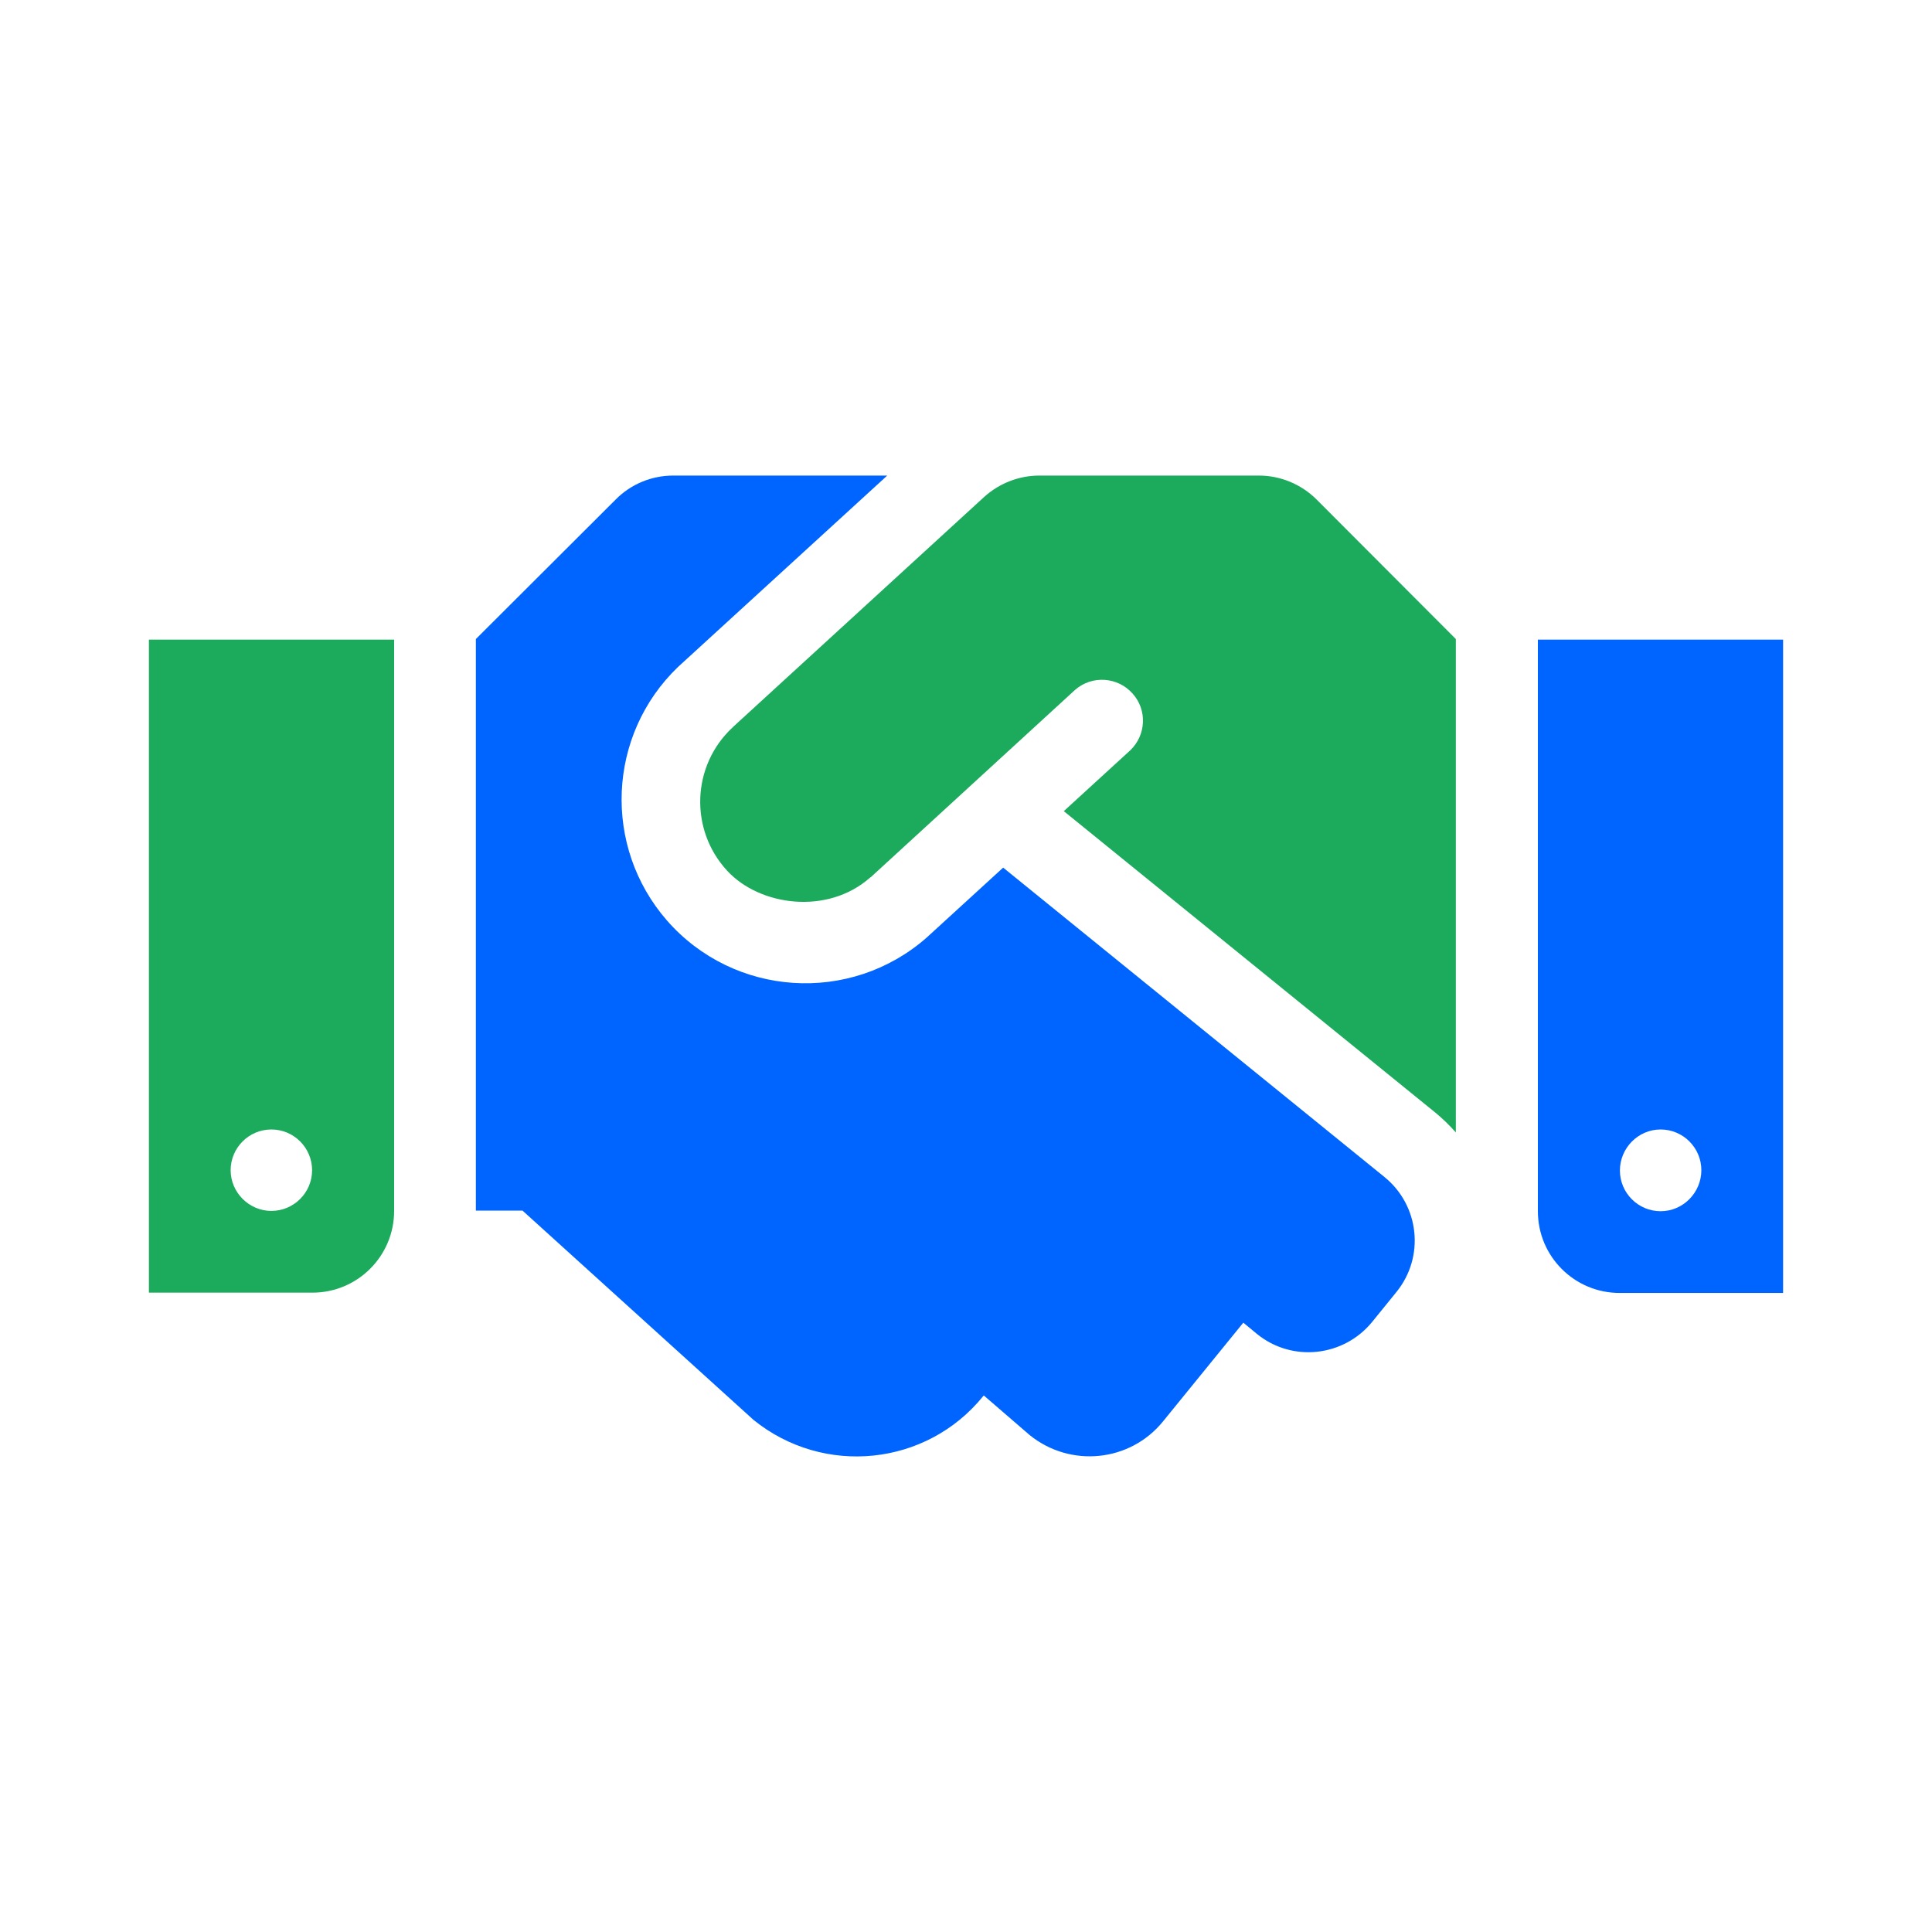
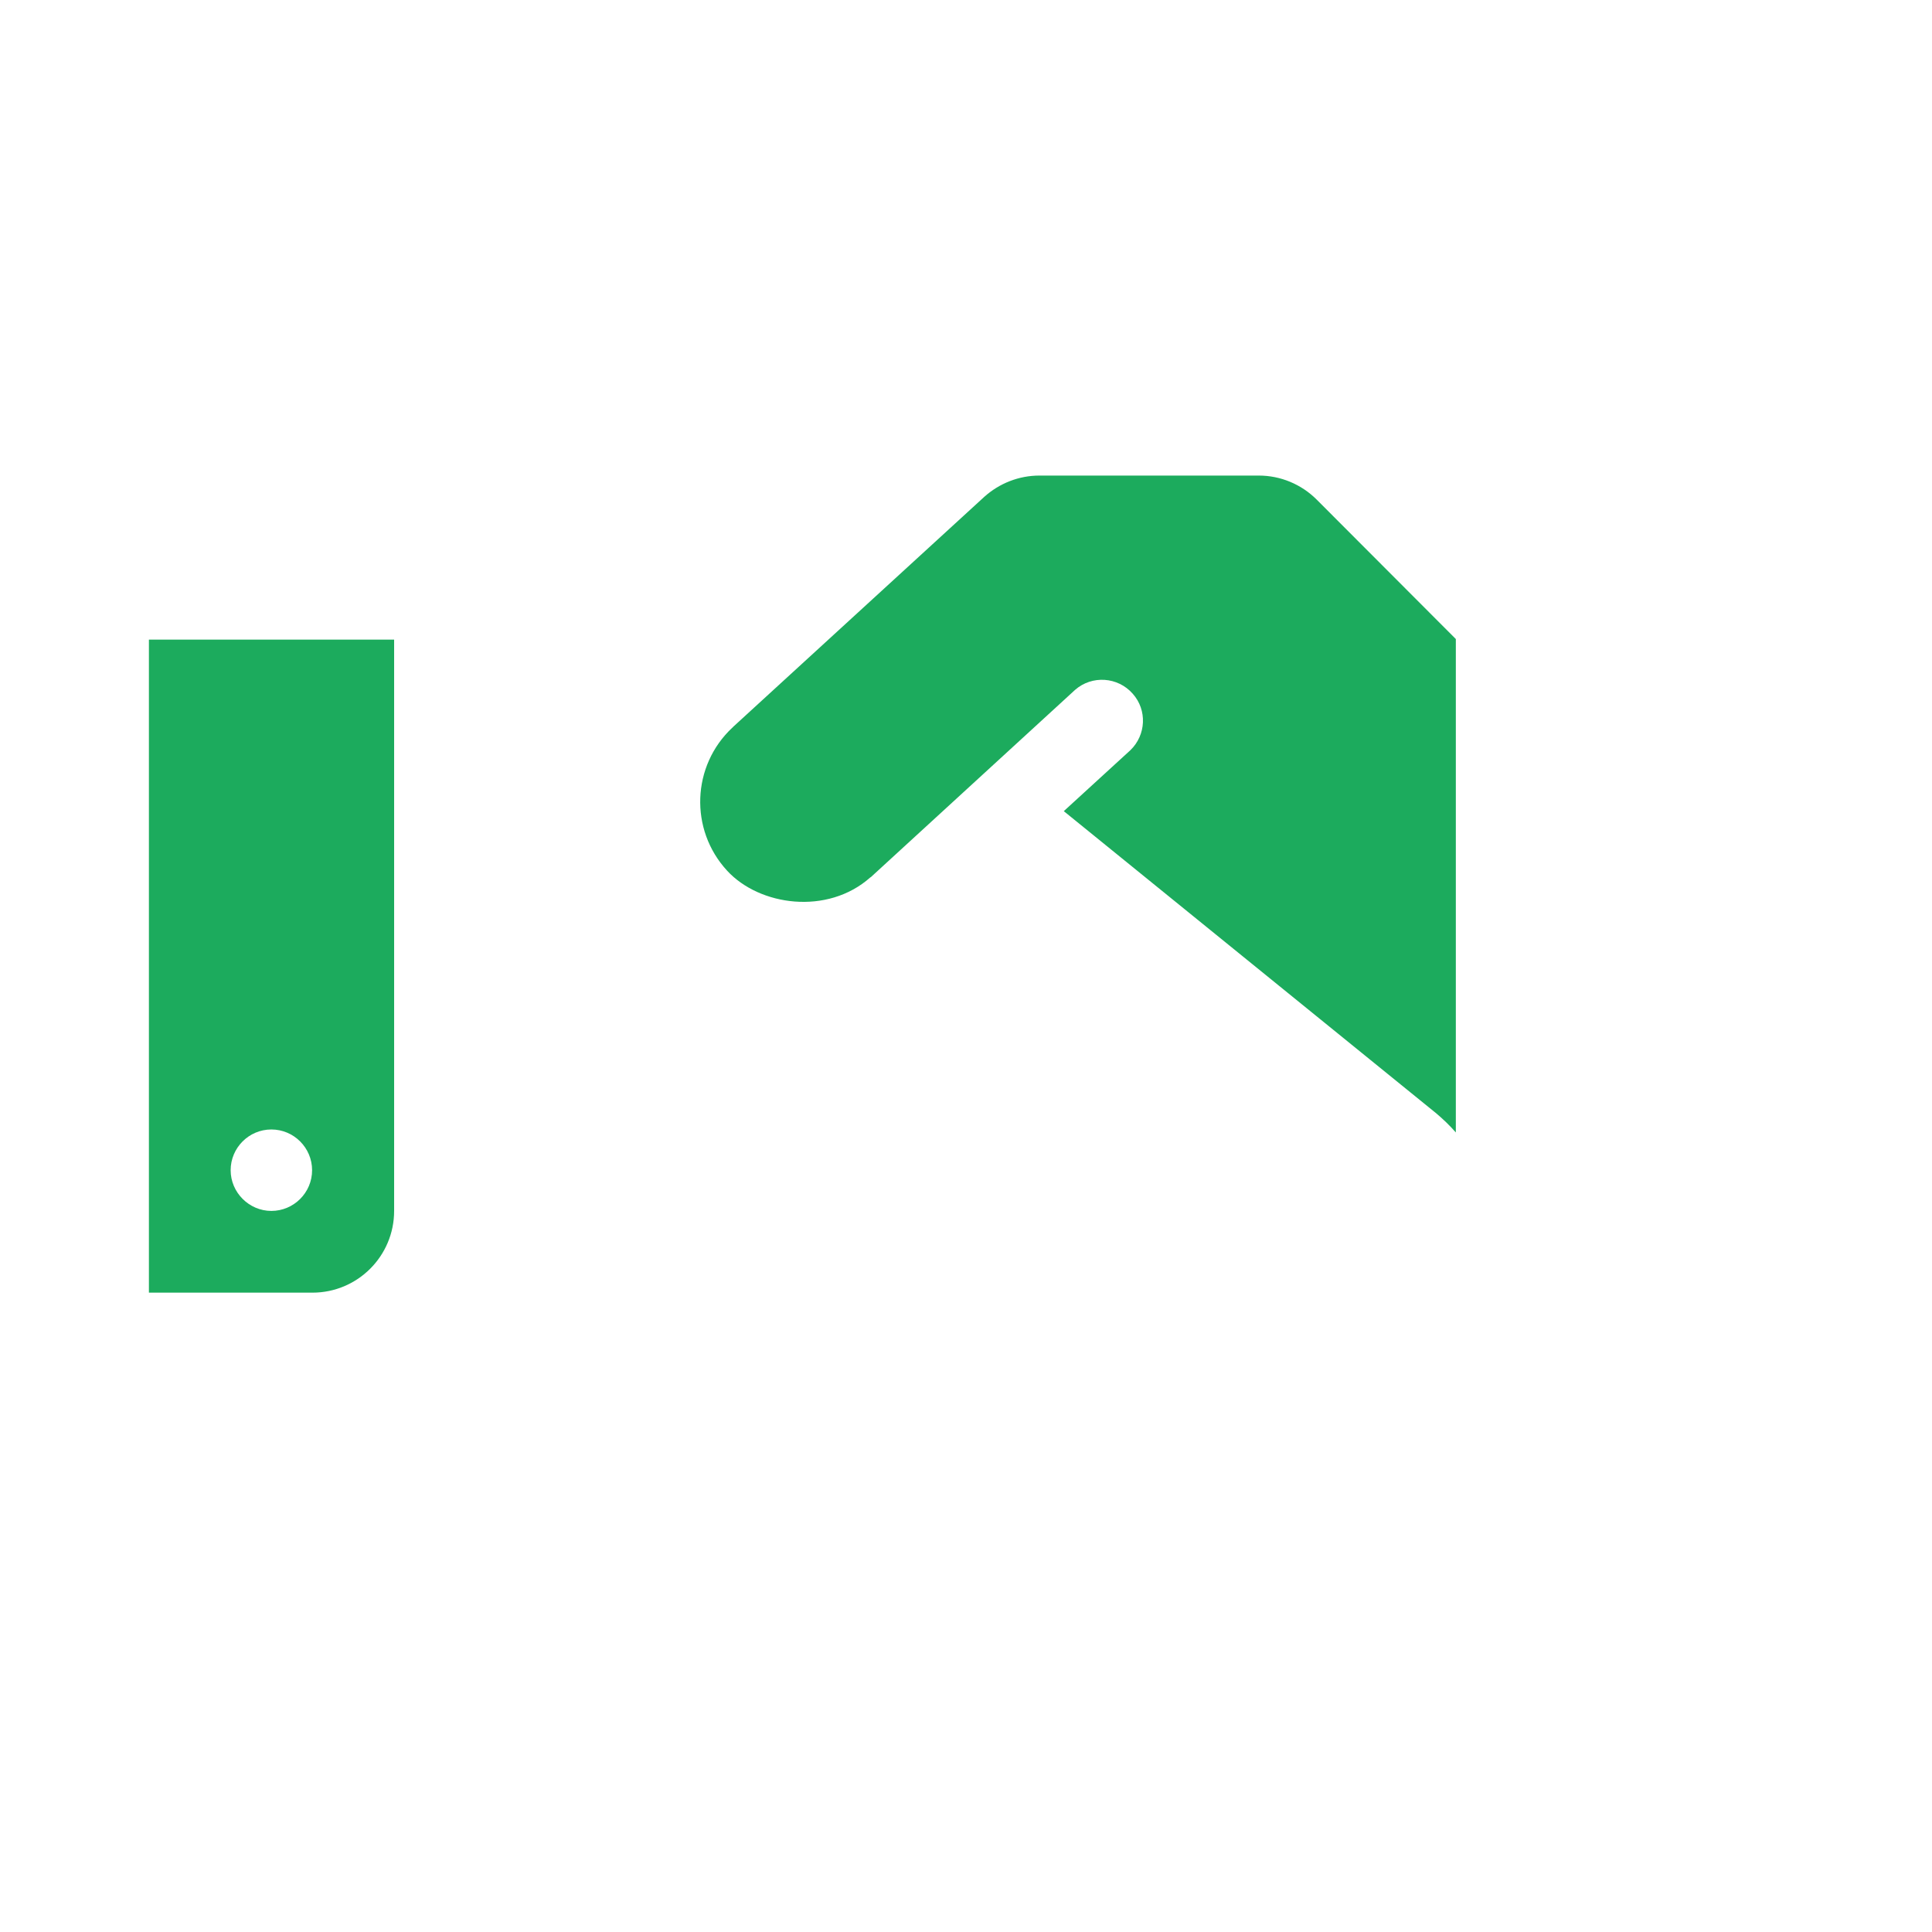
<svg xmlns="http://www.w3.org/2000/svg" version="1.1" id="Layer_1" x="0px" y="0px" viewBox="0 0 65 65" style="enable-background:new 0 0 65 65;">
  <style type="text/css">
	.st0{fill:#1CAB5D;enable-background:new    ;}
	.st1{fill:#0065FF;}
</style>
  <g>
    <path class="st0" d="M5.01,43.49h5.5c1.52,0,2.75-1.23,2.75-2.75V21.52h-0.37H5.01V43.49z M9.13,38c0.76,0,1.37,0.62,1.37,1.37&#13;&#10;  c0,0.76-0.62,1.37-1.37,1.37s-1.37-0.62-1.37-1.37C7.76,38.62,8.37,38,9.13,38z M44.3,16.81C43.78,16.29,43.08,16,42.35,16h-7.38&#13;&#10;  c-0.69,0-1.35,0.26-1.86,0.72l-8.44,7.73c-0.01,0.01-0.02,0.03-0.03,0.03c-1.37,1.28-1.45,3.43-0.18,4.81&#13;&#10;  c1.09,1.19,3.38,1.51,4.82,0.23c0.01-0.01,0.03-0.01,0.03-0.02l6.86-6.29c0.57-0.5,1.44-0.44,1.94,0.13&#13;&#10;  c0.49,0.55,0.45,1.39-0.08,1.9l-2.24,2.05l12.51,10.15c0.24,0.2,0.47,0.42,0.68,0.66V21.5L44.3,16.81z" />
-     <path class="st1" d="M51.74,21.52v19.23c0,1.52,1.23,2.75,2.75,2.75h5.5V21.52H51.74z M55.87,40.75c-0.76,0-1.37-0.62-1.37-1.37&#13;&#10;  S55.11,38,55.87,38s1.37,0.62,1.37,1.37S56.63,40.75,55.87,40.75z M46.58,39.6L33.75,29.19l-2.58,2.36&#13;&#10;  c-2.57,2.25-6.48,1.99-8.73-0.58c-2.17-2.49-2.01-6.24,0.37-8.53L29.85,16h-7.2c-0.73,0-1.43,0.29-1.94,0.81l-4.7,4.69v19.23h1.57&#13;&#10;  l7.77,7.04c2.36,1.91,5.82,1.56,7.73-0.8l0.02-0.02l1.54,1.33c1.37,1.11,3.38,0.91,4.49-0.46c0,0,0,0,0,0l2.7-3.32l0.46,0.38&#13;&#10;  c1.18,0.96,2.91,0.77,3.87-0.4l0.82-1.01C47.94,42.29,47.76,40.56,46.58,39.6L46.58,39.6z" />
  </g>
  <g>
</g>
  <g>
</g>
  <g>
</g>
  <g>
</g>
  <g>
</g>
  <g>
</g>
  <g>
</g>
  <g>
</g>
  <g>
</g>
  <g>
</g>
  <g>
</g>
  <g>
</g>
  <g>
</g>
  <g>
</g>
  <g>
</g>
</svg>